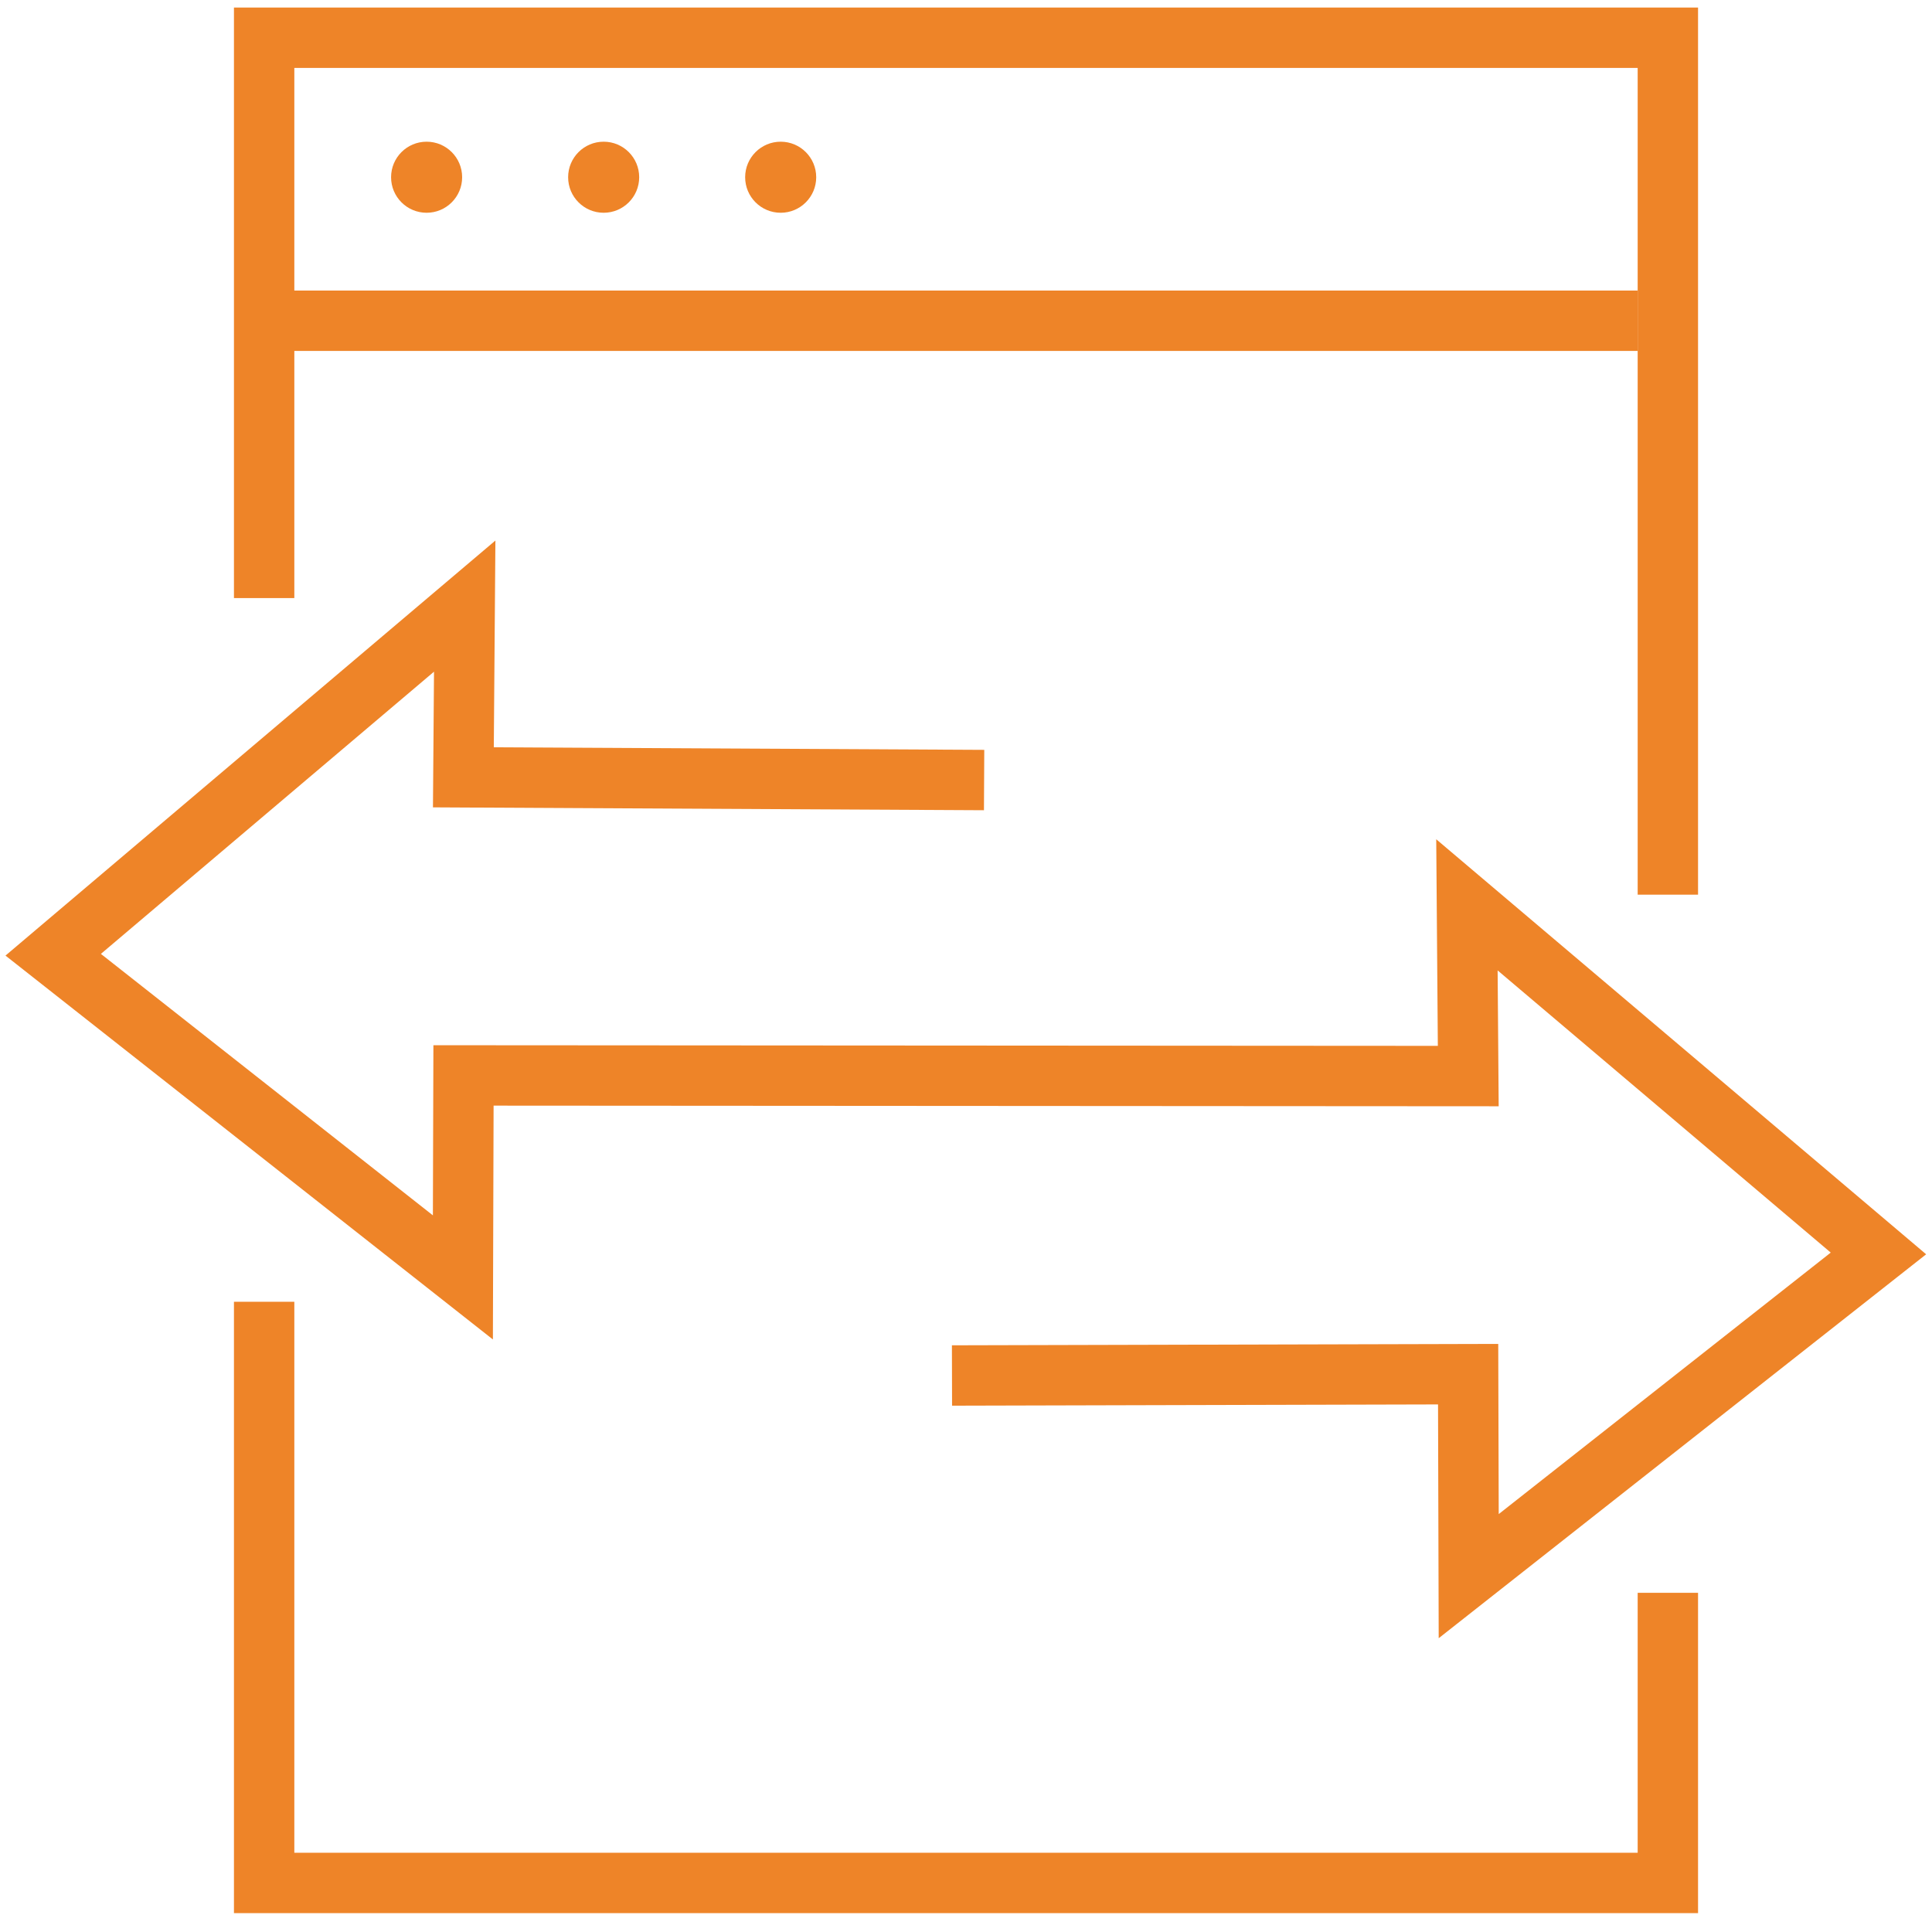
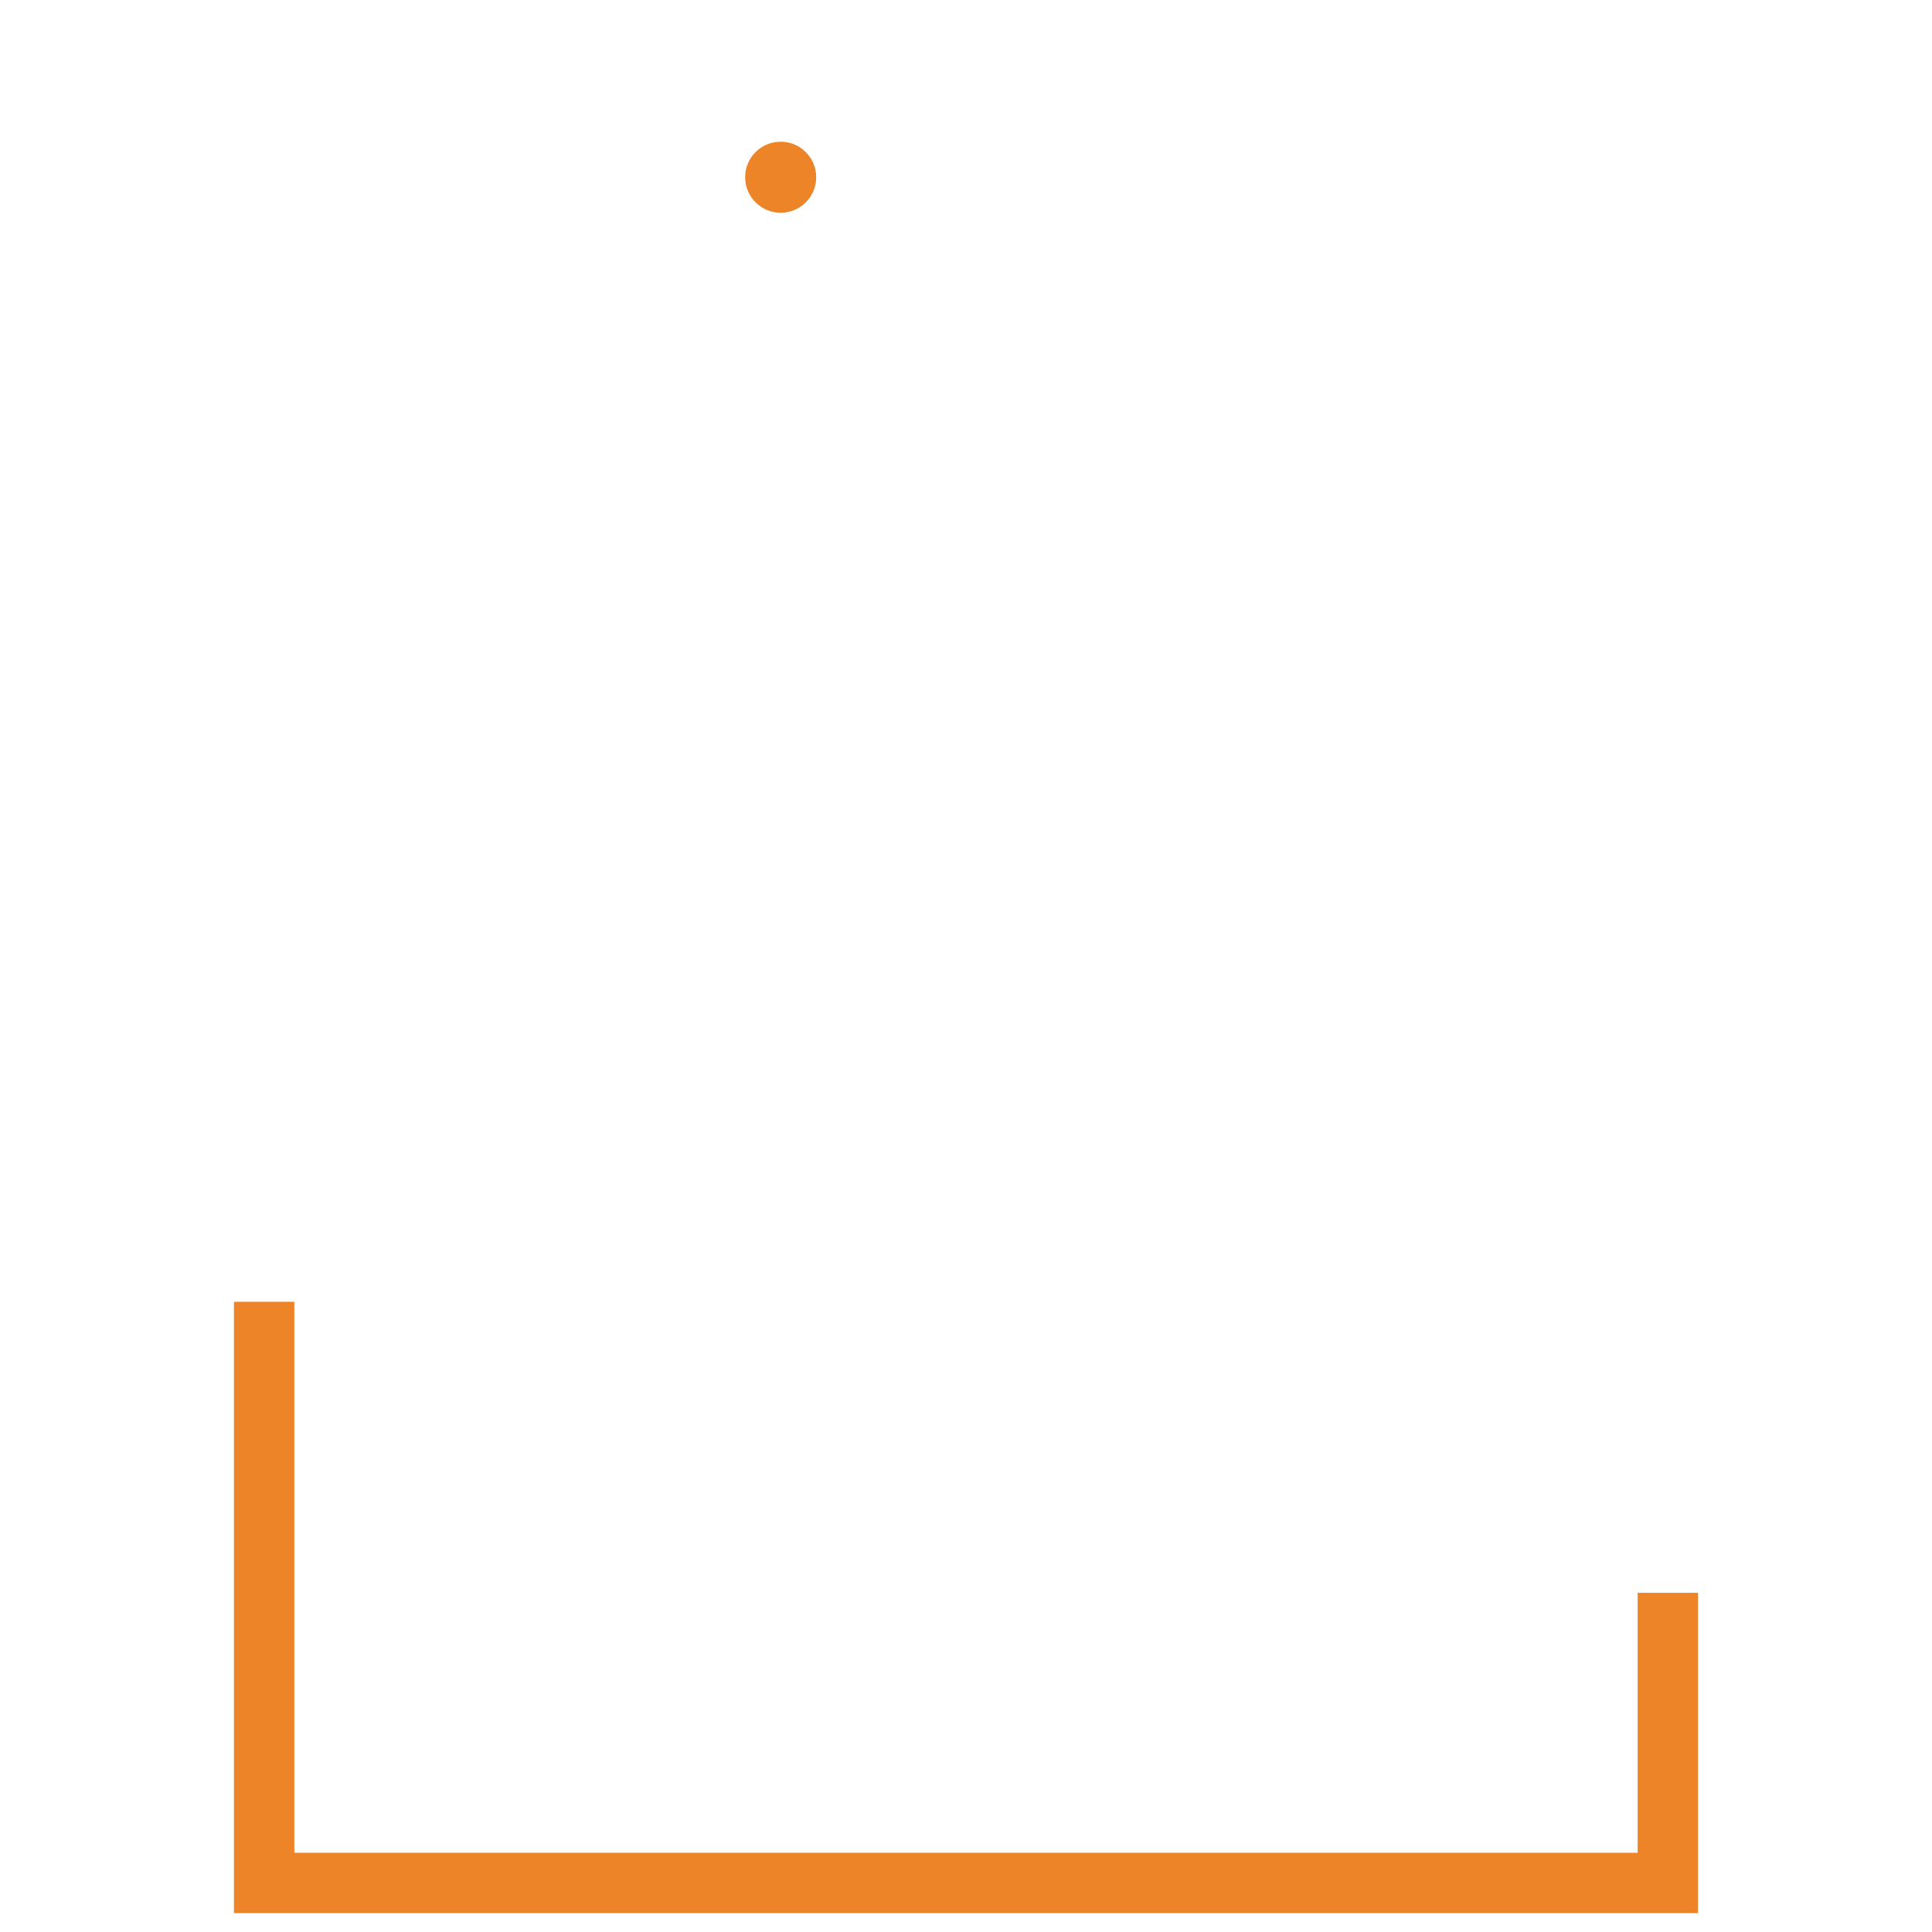
<svg xmlns="http://www.w3.org/2000/svg" version="1.1" id="Layer_1" x="0px" y="0px" width="64px" height="64px" viewBox="0 0 64 64" enable-background="new 0 0 64 64" xml:space="preserve">
-   <polyline fill="none" stroke="#EE8428" stroke-width="2" stroke-miterlimit="10" points="8.75,19.812 8.75,1.25 55.25,1.25   55.25,29.637 " />
  <polyline fill="none" stroke="#EE8428" stroke-width="2" stroke-miterlimit="10" points="55.25,52.764 55.25,62.375 8.75,62.375   8.75,43.123 " />
-   <line fill="none" stroke="#EE8428" stroke-width="2" stroke-miterlimit="10" x1="9.375" y1="10.625" x2="54.25" y2="10.625" />
-   <polyline fill="none" stroke="#EE8428" stroke-width="2" stroke-miterlimit="10" points="31.536,45.565 48.634,45.521   48.653,52.212 62.226,41.522 48.594,29.974 48.638,35.646 15.354,35.625 15.334,42.316 1.762,31.627 15.394,20.078 15.35,25.75   32.6,25.84 " />
  <g>
-     <circle fill="#EE8428" cx="14.132" cy="5.871" r="1.177" />
    <circle fill="#EE8428" cx="25.861" cy="5.871" r="1.177" />
-     <circle fill="#EE8428" cx="19.997" cy="5.871" r="1.177" />
  </g>
</svg>